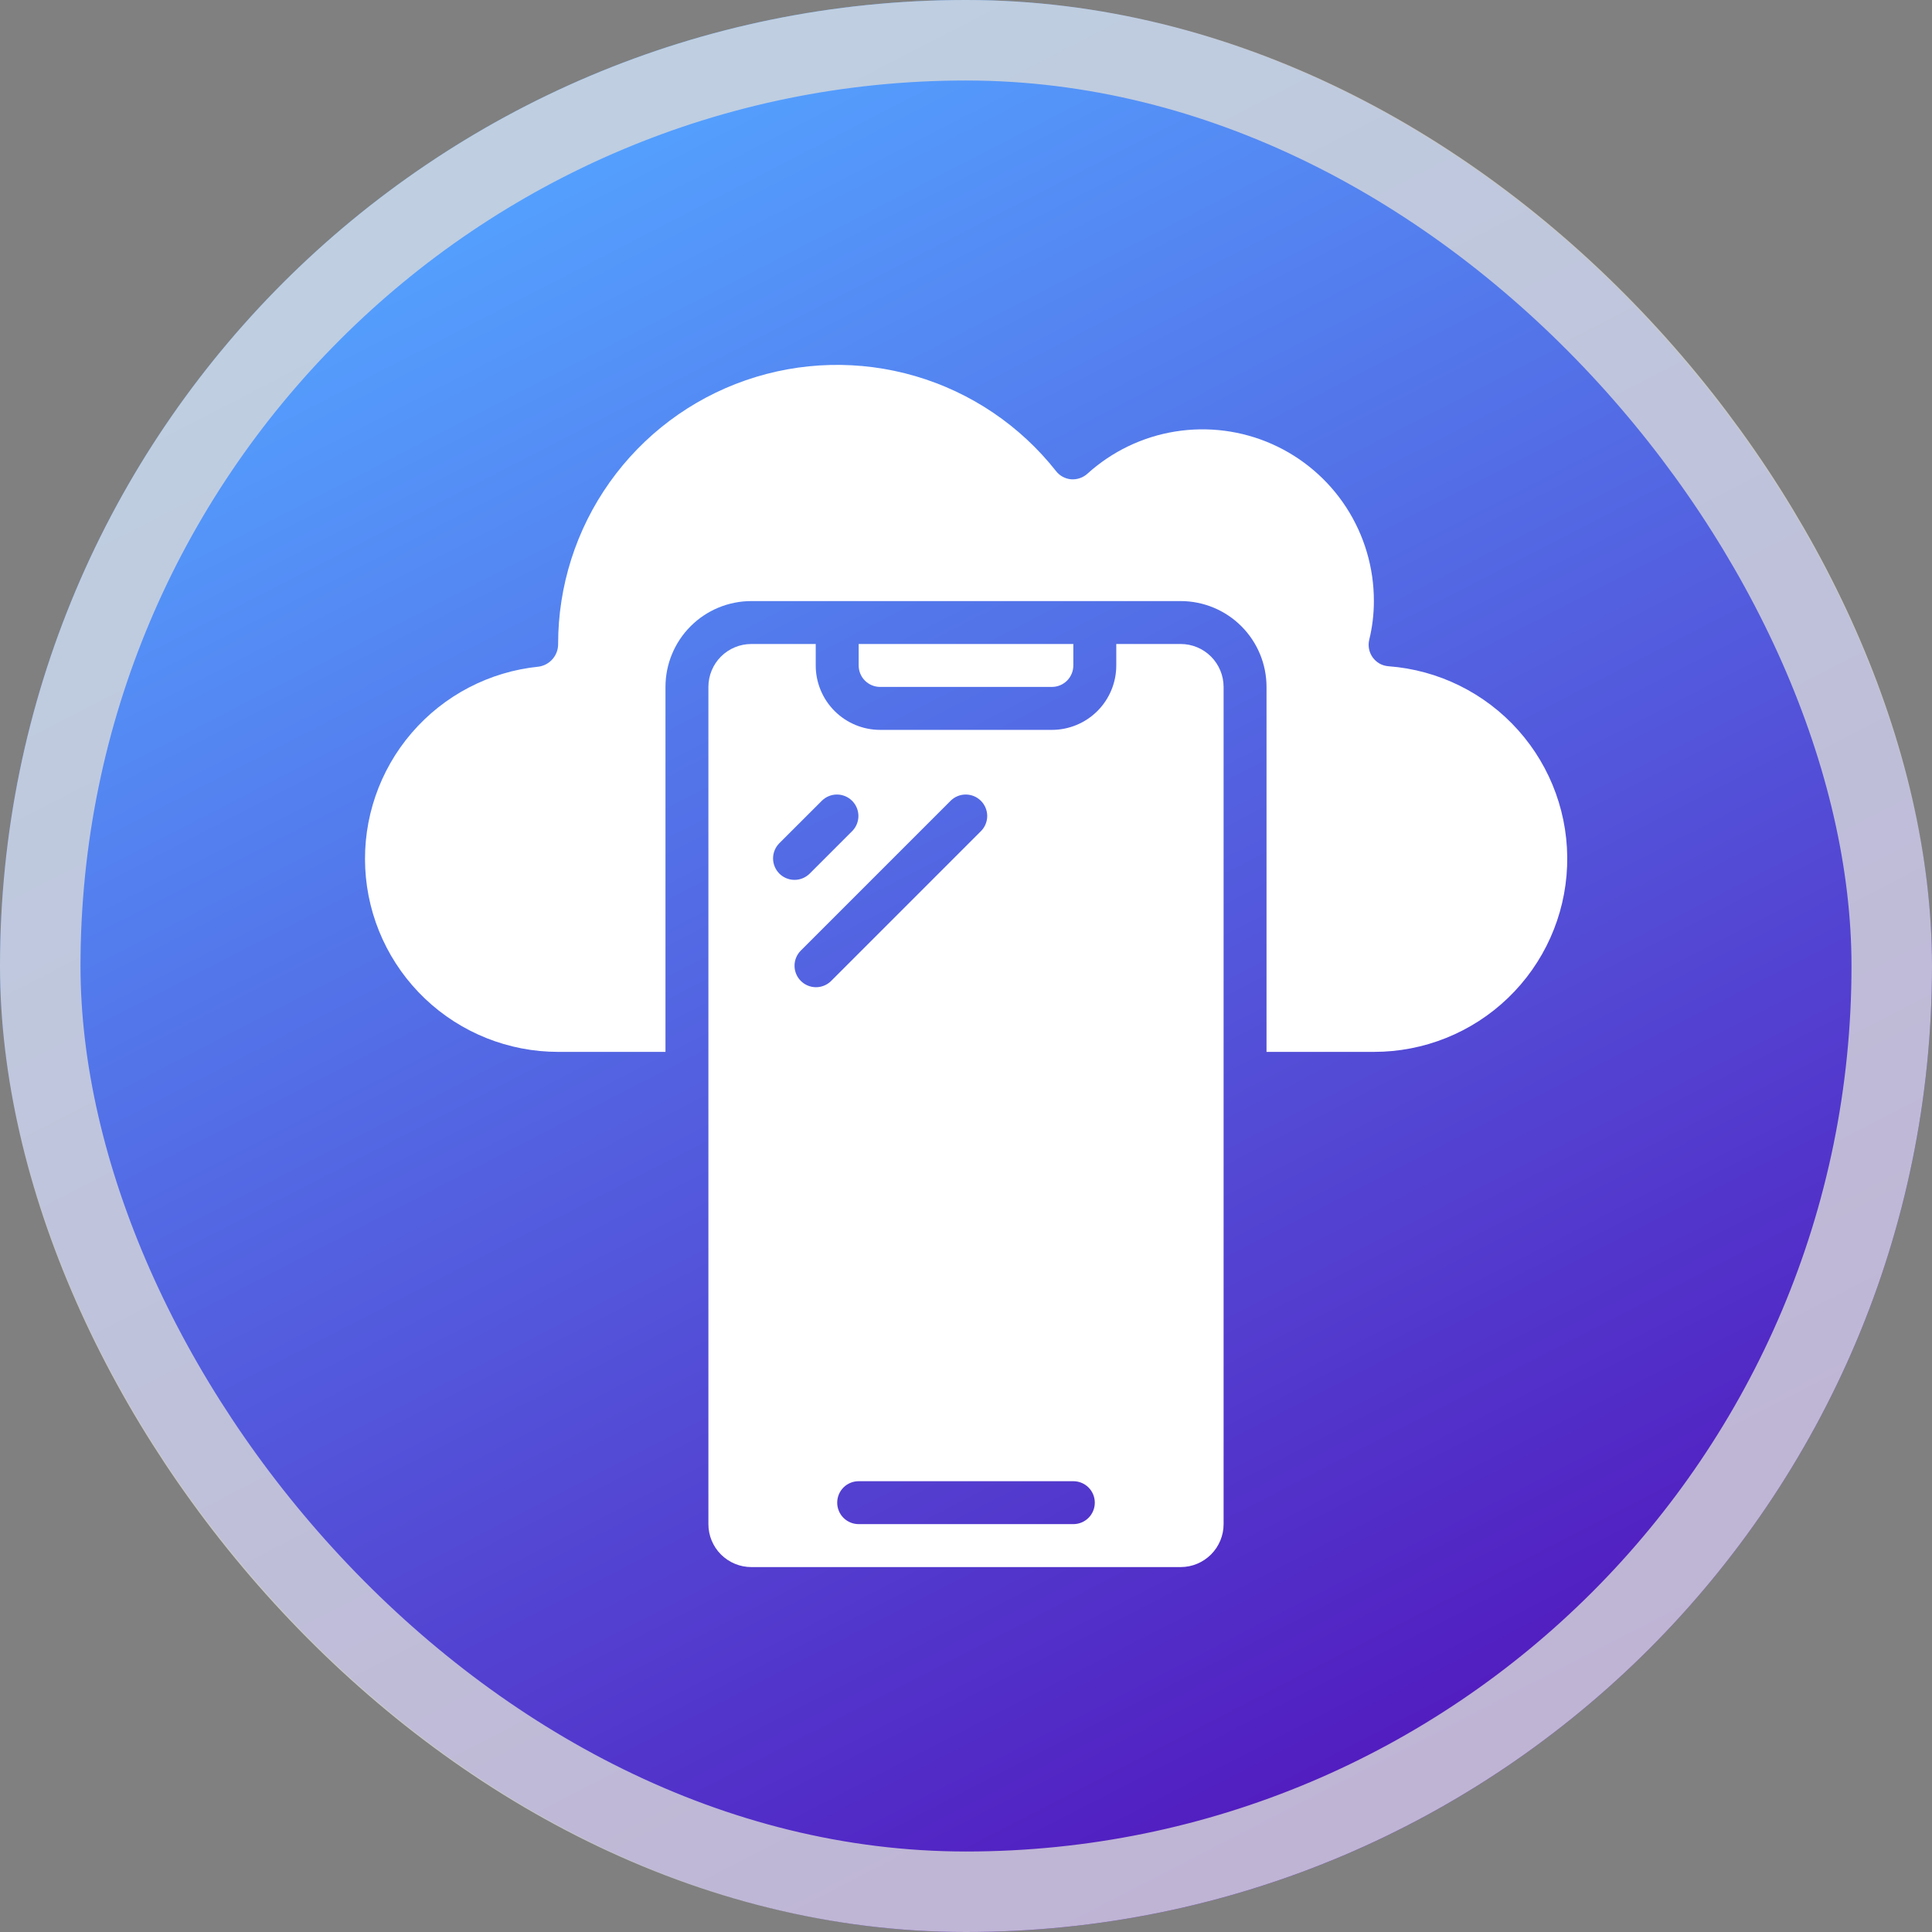
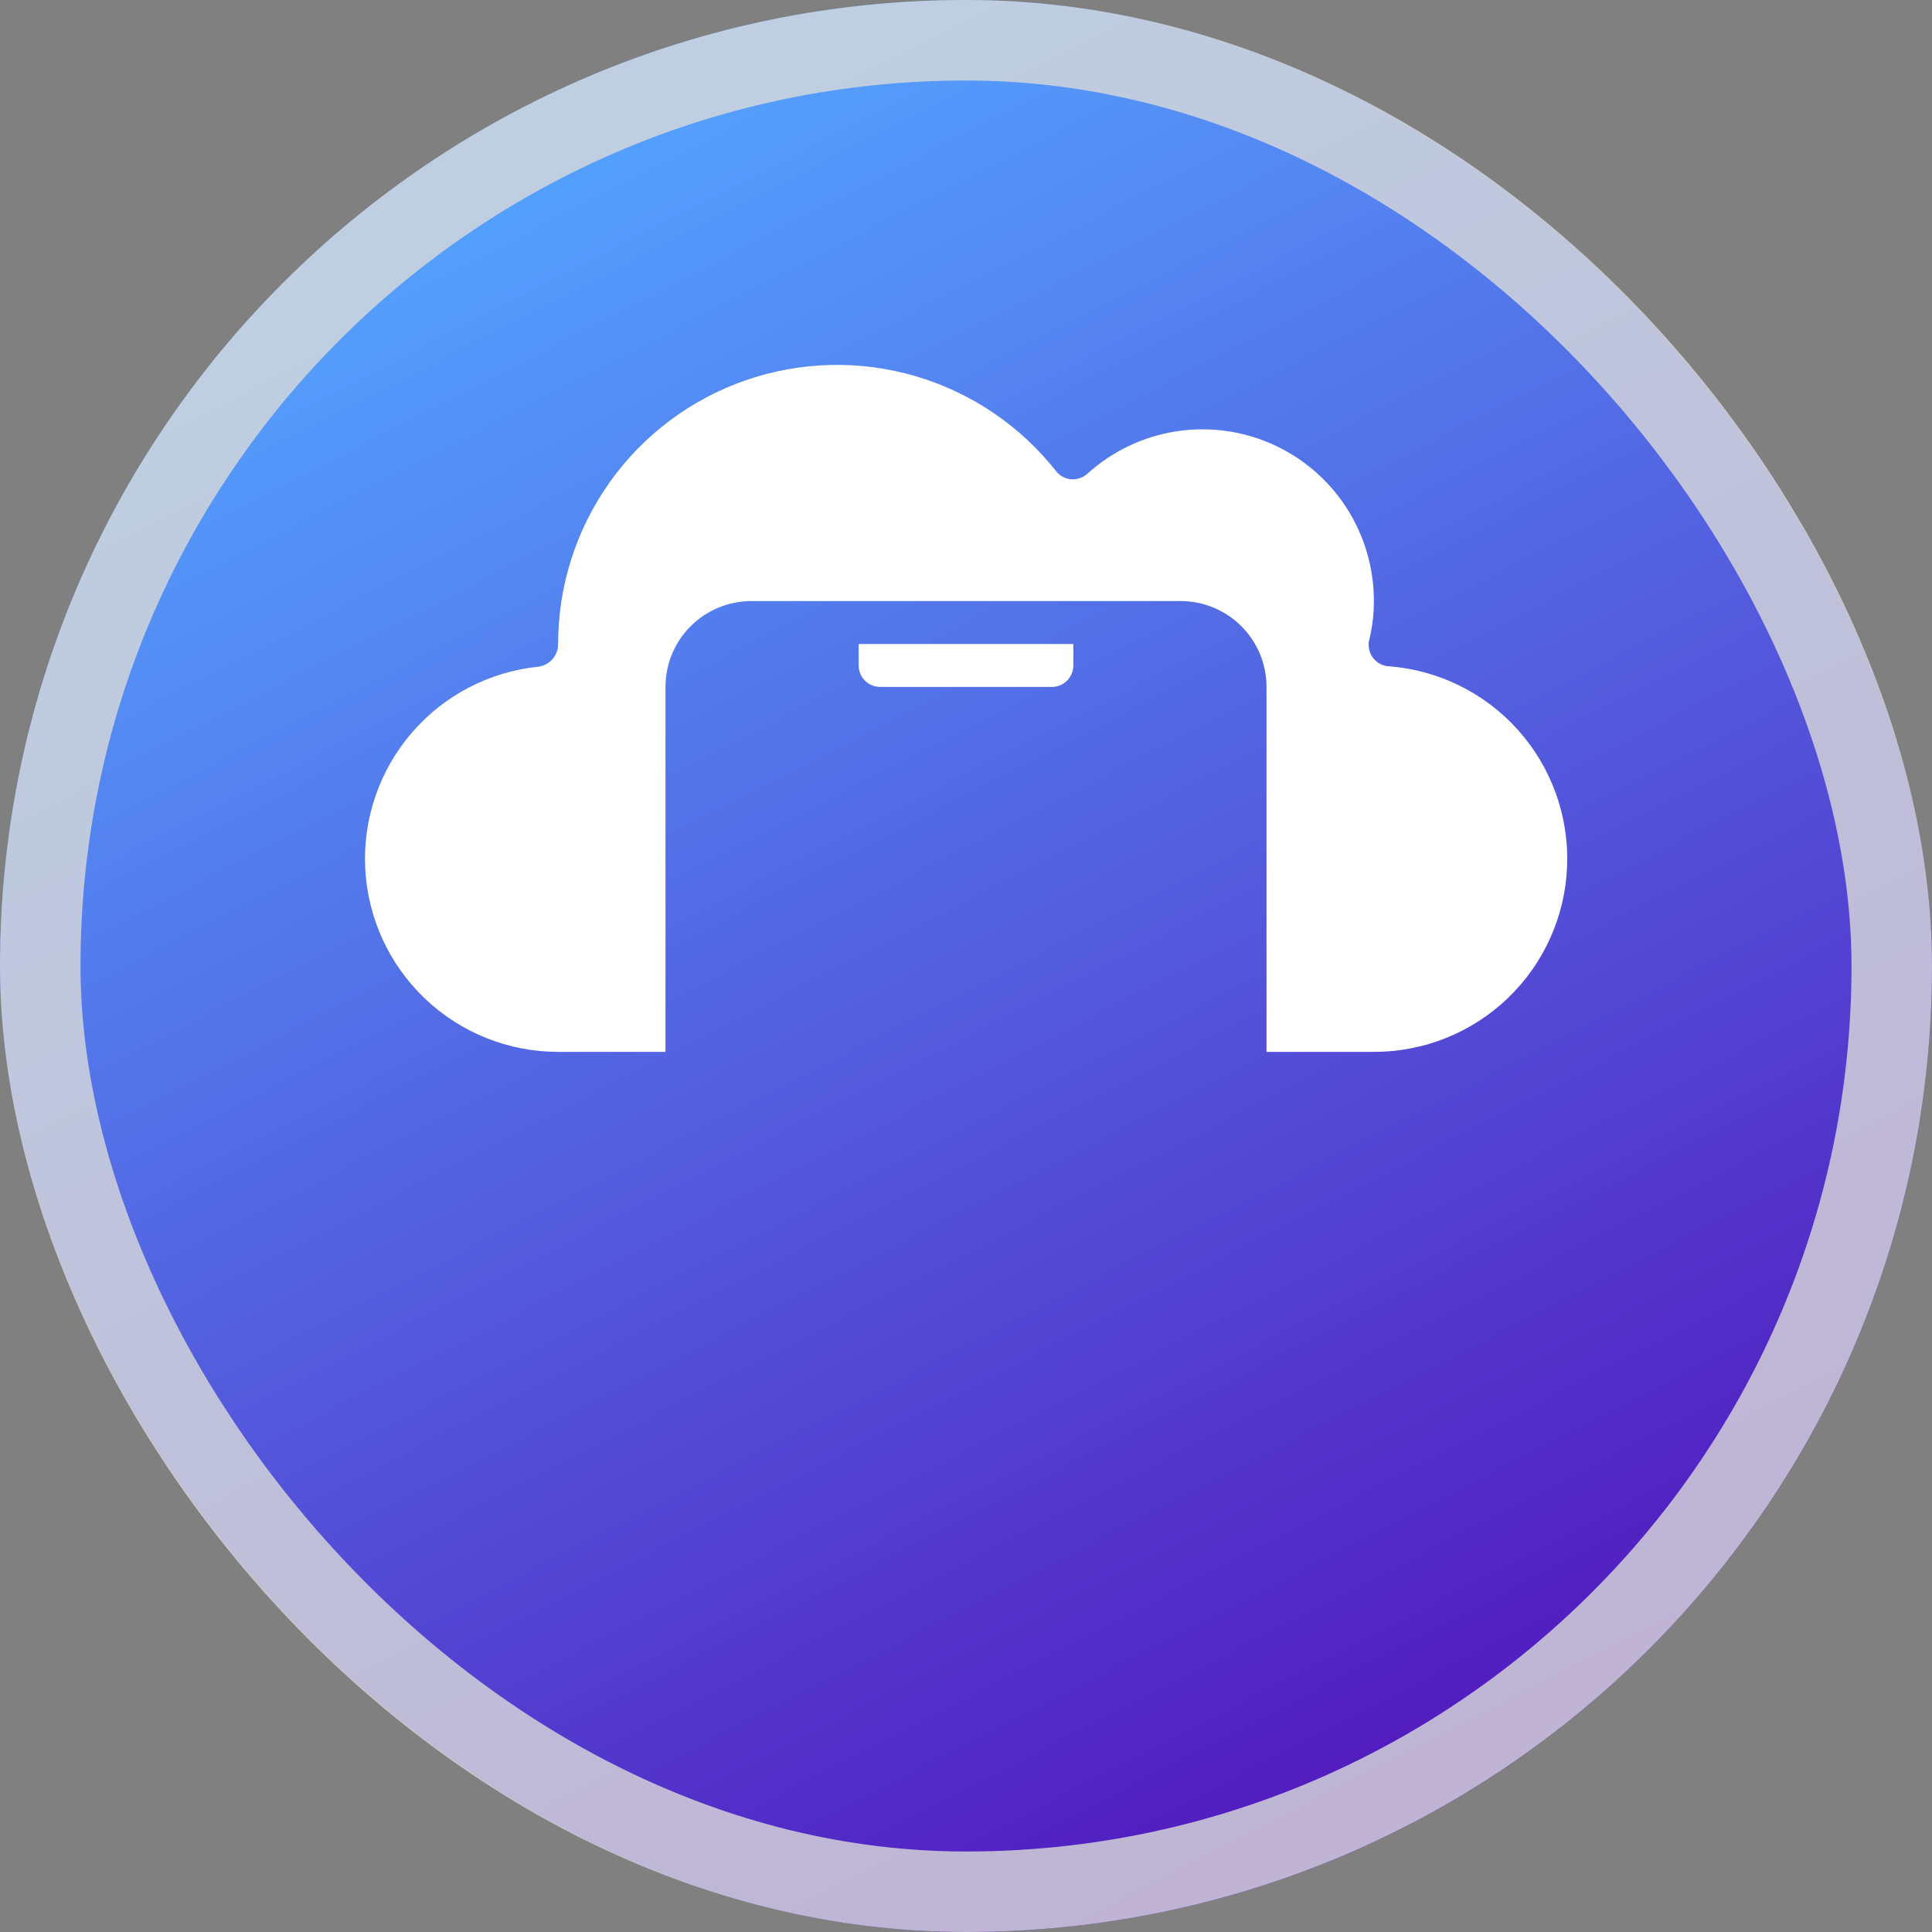
<svg xmlns="http://www.w3.org/2000/svg" width="60" height="60" viewBox="0 0 60 60" fill="none">
  <rect x="0" y="0" width="60" height="60" fill="#808080" stroke="none" />
  <rect width="60" height="60" rx="30" fill="url(#paint0_linear_371_1190)" />
  <rect x="1.25" y="1.25" width="57.5" height="57.5" rx="28.75" stroke="#D9D9D9" stroke-opacity="0.804" stroke-width="2.5" />
  <path d="M43.123 20.691C43.026 20.684 42.932 20.657 42.847 20.61C42.763 20.562 42.689 20.497 42.632 20.419C42.575 20.34 42.535 20.25 42.517 20.155C42.498 20.06 42.5 19.962 42.523 19.867C42.619 19.474 42.667 19.071 42.667 18.667C42.669 17.635 42.371 16.625 41.81 15.759C41.249 14.894 40.448 14.21 39.505 13.791C38.562 13.373 37.518 13.237 36.499 13.401C35.481 13.564 34.532 14.021 33.768 14.714C33.7 14.775 33.62 14.821 33.534 14.85C33.448 14.88 33.356 14.891 33.265 14.885C33.175 14.877 33.086 14.851 33.006 14.808C32.926 14.765 32.855 14.706 32.799 14.634C31.684 13.219 30.157 12.187 28.428 11.681C26.7 11.175 24.857 11.22 23.155 11.811C21.454 12.401 19.979 13.507 18.936 14.975C17.892 16.443 17.332 18.199 17.333 20C17.335 20.17 17.275 20.334 17.164 20.464C17.054 20.593 16.901 20.678 16.733 20.703C15.202 20.857 13.789 21.593 12.786 22.76C11.783 23.926 11.266 25.434 11.343 26.971C11.42 28.507 12.085 29.955 13.2 31.016C14.315 32.076 15.795 32.667 17.333 32.667H20.667V21.333C20.667 20.626 20.948 19.948 21.448 19.448C21.948 18.948 22.626 18.667 23.333 18.667H36.667C37.374 18.667 38.052 18.948 38.552 19.448C39.052 19.948 39.333 20.626 39.333 21.333V32.667H42.667C44.219 32.669 45.712 32.07 46.831 30.994C47.951 29.918 48.609 28.451 48.668 26.899C48.727 25.348 48.183 23.834 47.148 22.676C46.114 21.519 44.671 20.807 43.123 20.691Z" fill="white" />
  <path d="M32.667 21.333C32.844 21.333 33.013 21.263 33.138 21.138C33.263 21.013 33.333 20.843 33.333 20.667V20H26.667V20.667C26.667 20.843 26.737 21.013 26.862 21.138C26.987 21.263 27.157 21.333 27.333 21.333H32.667Z" fill="white" />
-   <path d="M23.333 20C22.98 20 22.641 20.14 22.39 20.39C22.14 20.641 22 20.98 22 21.333V47.333C22 47.687 22.14 48.026 22.39 48.276C22.641 48.526 22.98 48.667 23.333 48.667H36.667C37.02 48.667 37.359 48.526 37.609 48.276C37.859 48.026 38 47.687 38 47.333V21.333C38 20.98 37.859 20.641 37.609 20.39C37.359 20.14 37.02 20 36.667 20H34.667V20.667C34.667 21.197 34.456 21.706 34.081 22.081C33.706 22.456 33.197 22.667 32.667 22.667H27.333C26.803 22.667 26.294 22.456 25.919 22.081C25.544 21.706 25.333 21.197 25.333 20.667V20H23.333ZM33.333 46C33.51 46 33.68 46.07 33.805 46.195C33.93 46.32 34 46.49 34 46.667C34 46.843 33.93 47.013 33.805 47.138C33.68 47.263 33.51 47.333 33.333 47.333H26.667C26.49 47.333 26.32 47.263 26.195 47.138C26.07 47.013 26 46.843 26 46.667C26 46.49 26.07 46.32 26.195 46.195C26.32 46.07 26.49 46 26.667 46H33.333ZM29.529 24.862C29.654 24.741 29.823 24.673 29.998 24.675C30.172 24.676 30.34 24.747 30.463 24.87C30.587 24.994 30.657 25.161 30.659 25.336C30.66 25.511 30.593 25.679 30.471 25.805L25.805 30.471C25.679 30.593 25.511 30.66 25.336 30.659C25.161 30.657 24.994 30.587 24.87 30.463C24.747 30.34 24.676 30.172 24.675 29.998C24.673 29.823 24.741 29.654 24.862 29.529L29.529 24.862ZM25.529 24.862C25.654 24.741 25.823 24.673 25.998 24.675C26.172 24.676 26.34 24.747 26.463 24.87C26.587 24.994 26.657 25.161 26.659 25.336C26.66 25.511 26.593 25.679 26.471 25.805L25.138 27.138C25.012 27.259 24.844 27.327 24.669 27.325C24.494 27.324 24.327 27.253 24.203 27.13C24.08 27.006 24.01 26.839 24.008 26.664C24.007 26.489 24.074 26.321 24.195 26.195L25.529 24.862Z" fill="white" />
  <defs>
    <linearGradient id="paint0_linear_371_1190" x1="15.429" y1="5.143" x2="42.857" y2="58.286" gradientUnits="userSpaceOnUse">
      <stop stop-color="#54A2FF" />
      <stop offset="1" stop-color="#5215BC" />
    </linearGradient>
  </defs>
</svg>